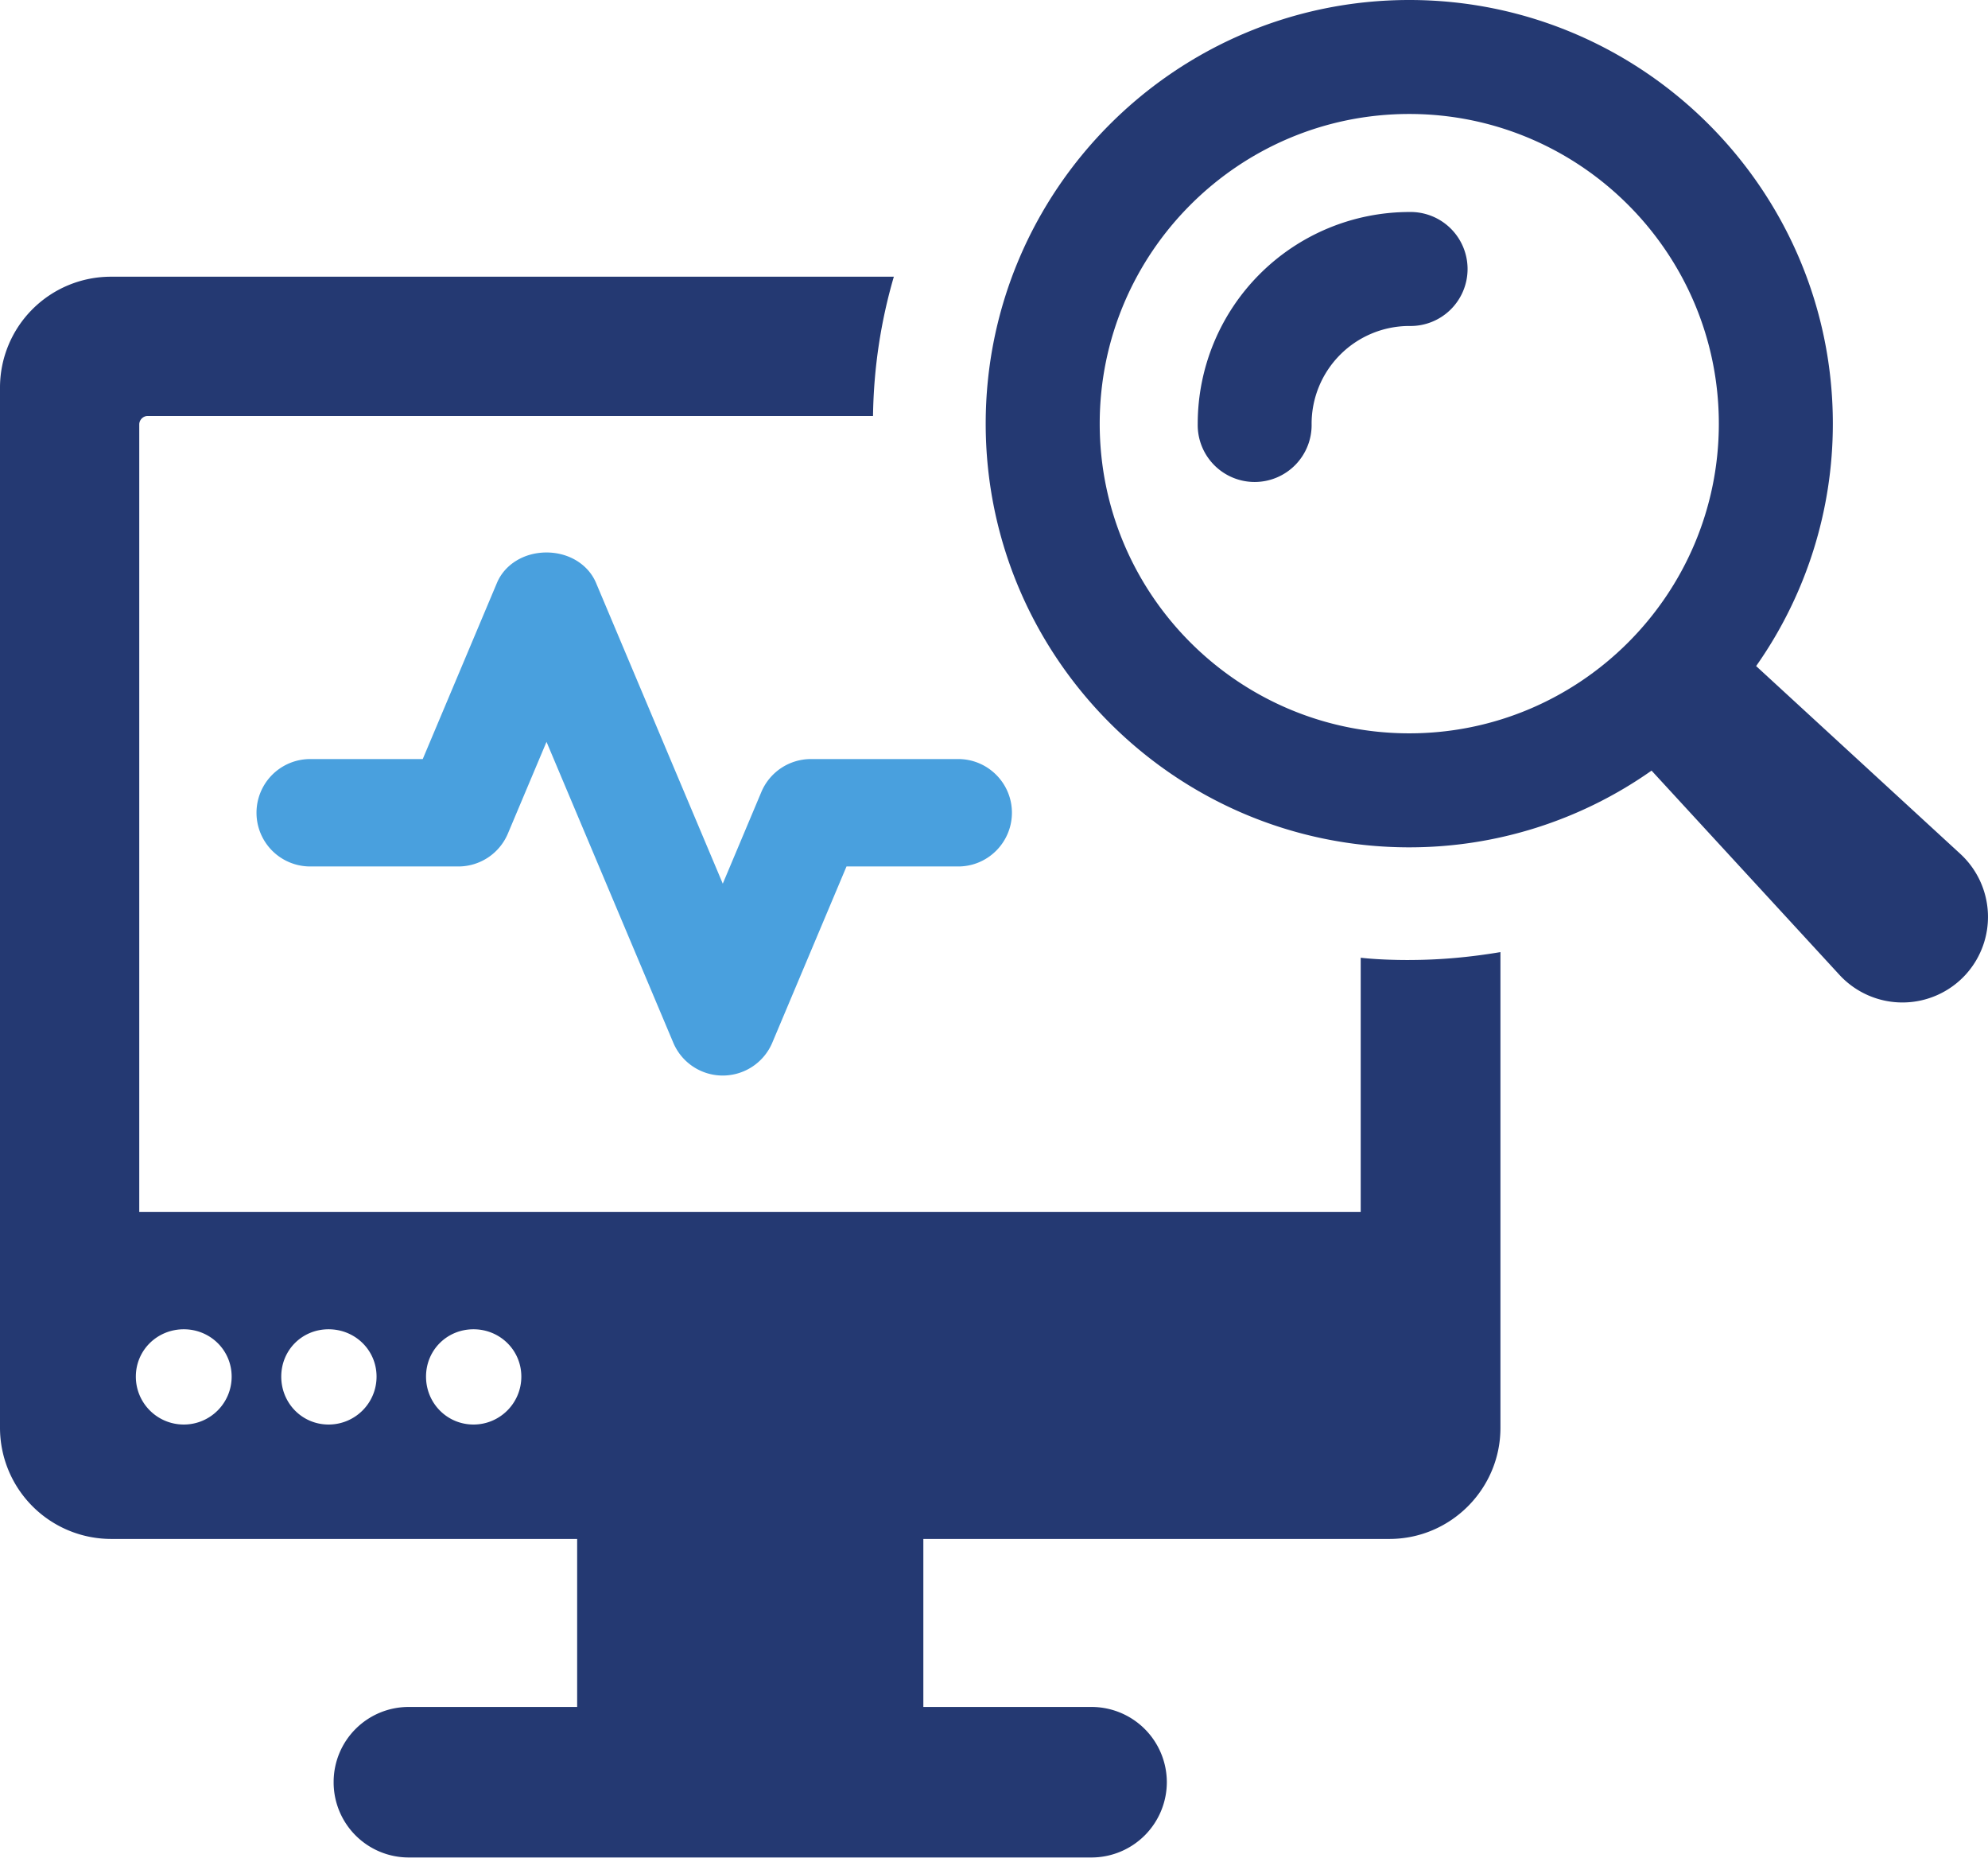
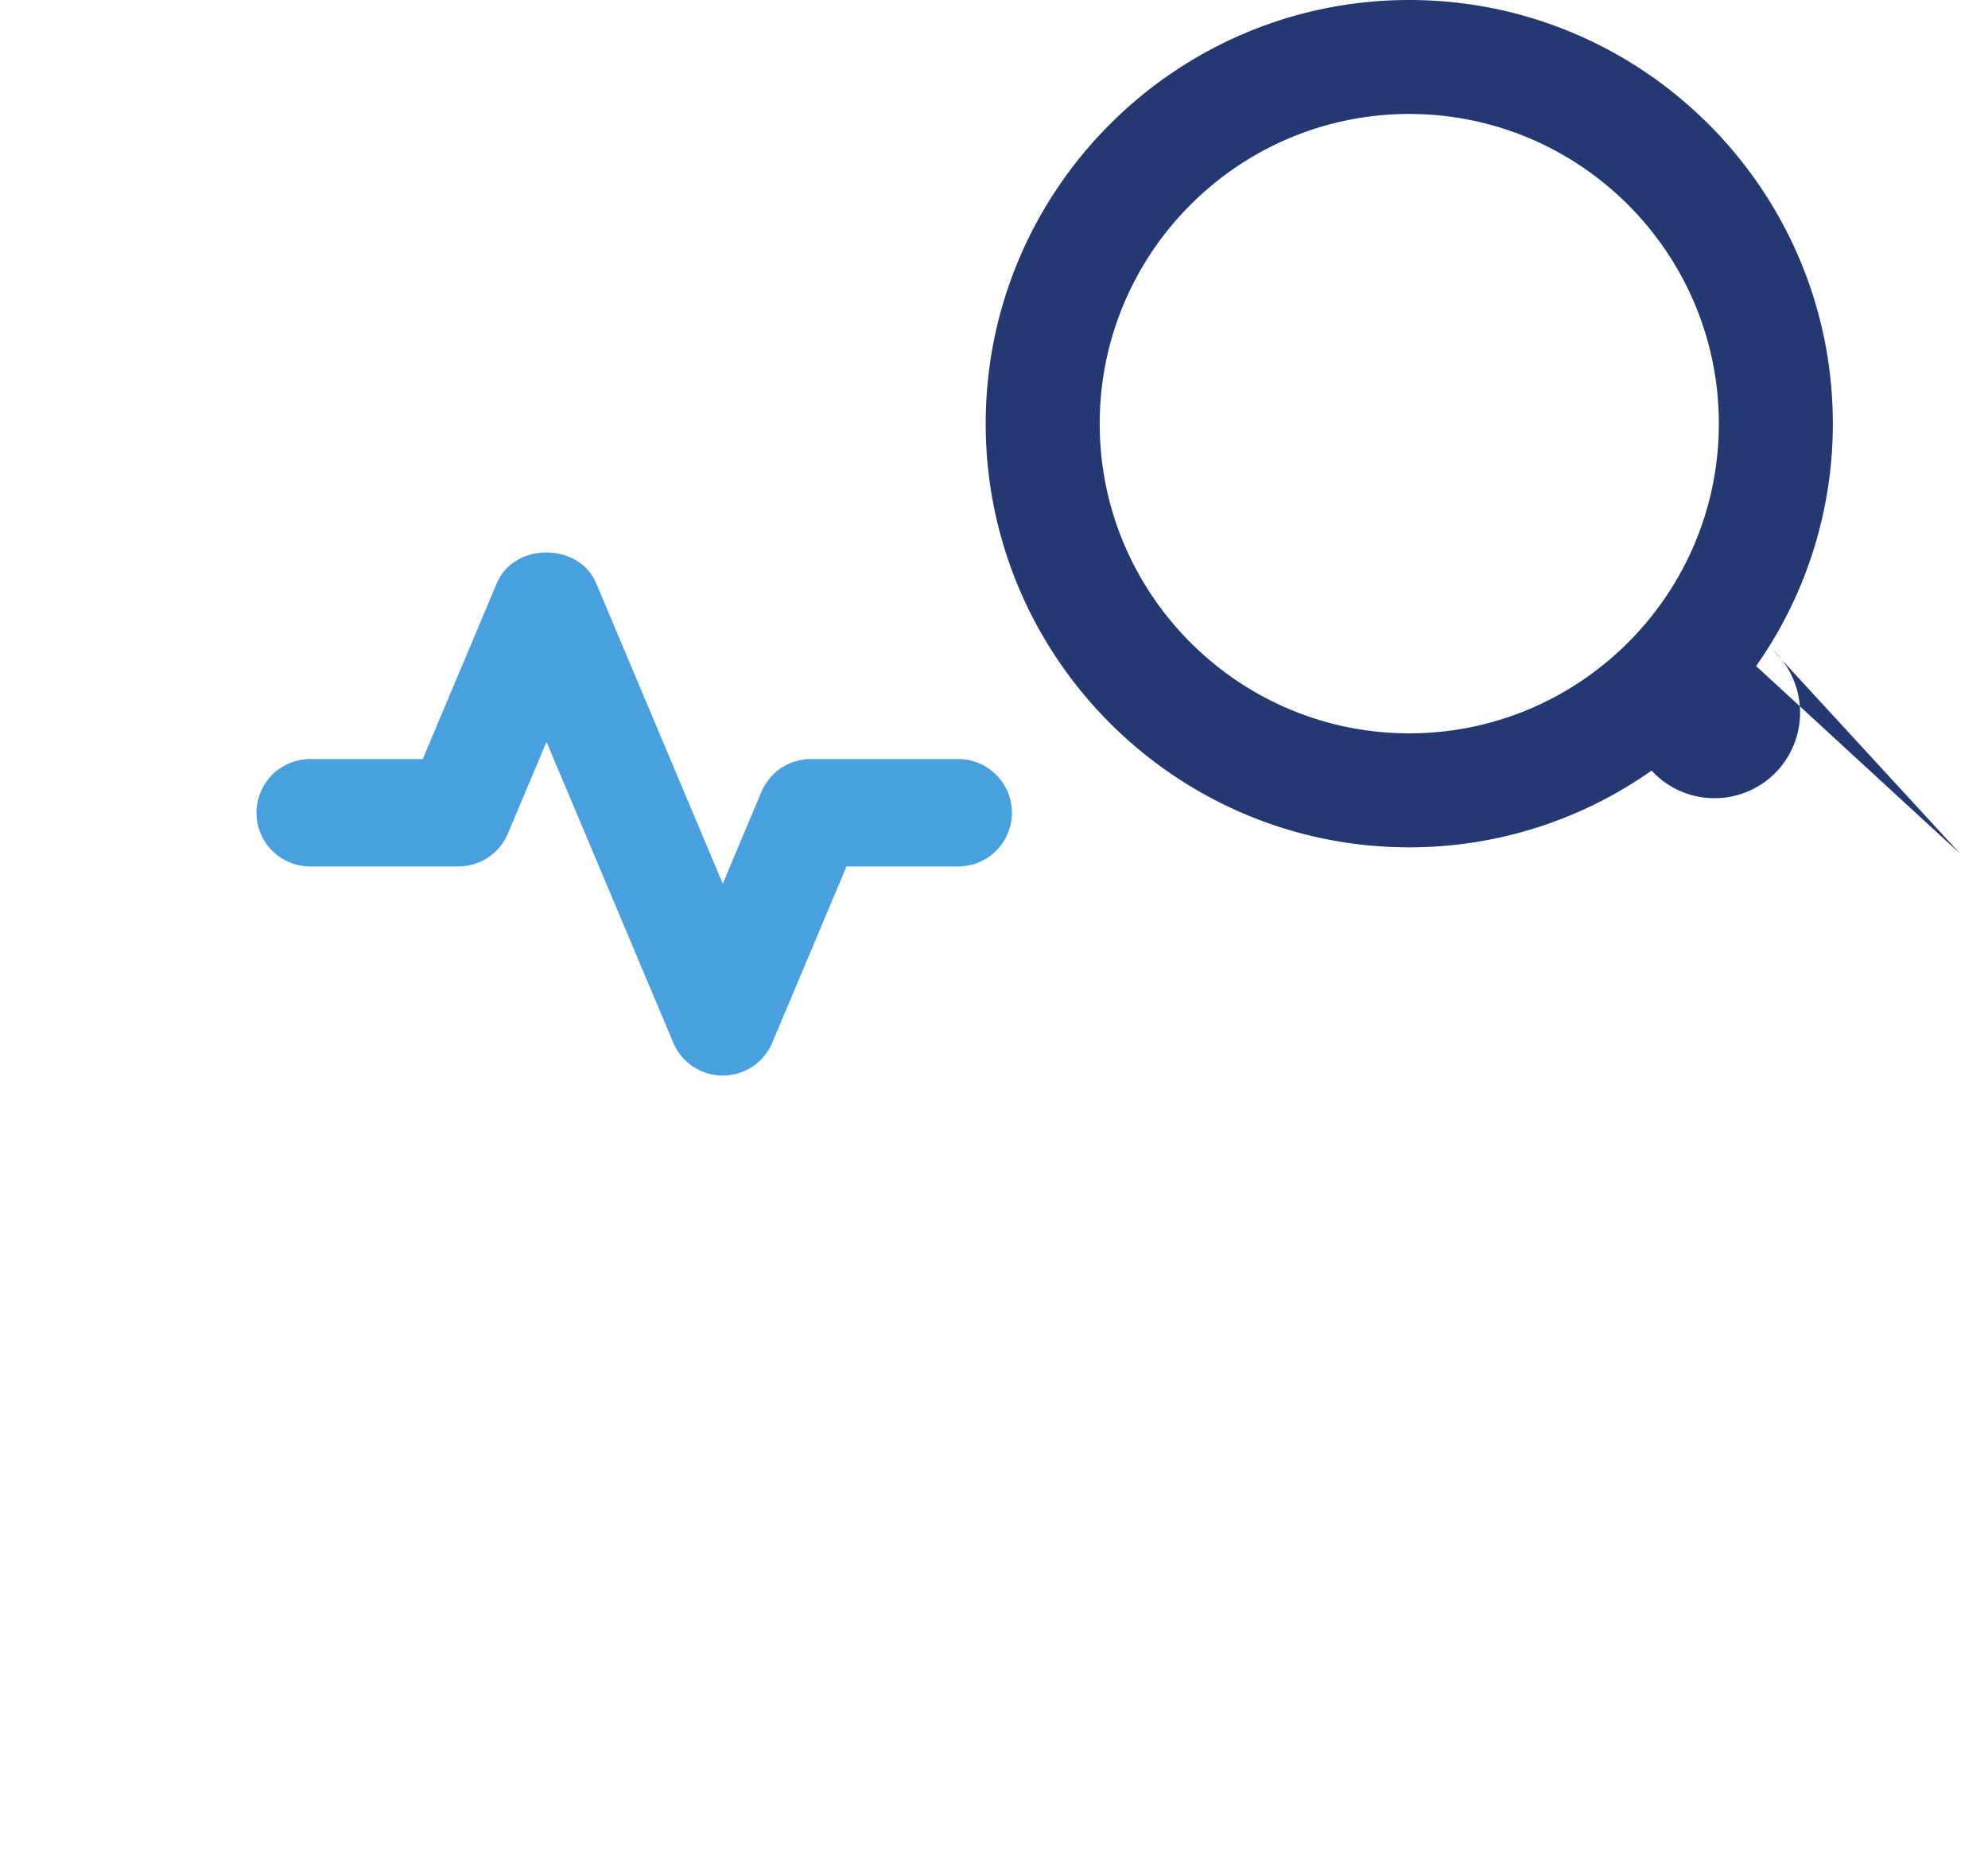
<svg xmlns="http://www.w3.org/2000/svg" width="63" height="59" fill="none">
-   <path d="M15.006 45.133c-.84 0-1.505-.678-1.505-1.518s.665-1.5 1.505-1.5c.835 0 1.515.66 1.515 1.5s-.68 1.518-1.515 1.518zm-4.593 0c-.84 0-1.5-.678-1.5-1.518s.66-1.5 1.5-1.5 1.52.66 1.52 1.5-.68 1.518-1.52 1.518zm-4.588 0c-.84 0-1.52-.678-1.52-1.518s.68-1.5 1.52-1.5c.835 0 1.516.66 1.516 1.5s-.68 1.518-1.516 1.518zm38.832-14.717c-.52 0-1.041-.018-1.536-.072V38.4H4.413V13.447c0-.144.123-.268.268-.268h22.985c.021-1.537.253-3.02.66-4.412H3.516A3.514 3.514 0 000 12.286V45.24a3.525 3.525 0 003.516 3.518H18.29v5.323h-5.34a2.377 2.377 0 00-2.377 2.376 2.38 2.38 0 002.376 2.393H34.6a2.39 2.39 0 002.377-2.393 2.387 2.387 0 00-2.376-2.376h-5.34v-5.323h14.768c1.949 0 3.52-1.59 3.52-3.518V30.165c-.948.16-1.912.25-2.891.25z" fill="#243972" />
-   <path d="M34.85 13.424c0-5.411 4.401-9.813 9.81-9.813 5.41 0 9.81 4.402 9.81 9.813 0 5.41-4.4 9.81-9.81 9.81-5.409 0-9.81-4.4-9.81-9.81zm27.277 13.633l-6.475-5.954a13.325 13.325 0 002.431-7.68C58.083 6.023 52.06 0 44.66 0S31.237 6.022 31.237 13.424c0 7.4 6.024 13.422 13.423 13.422a13.32 13.32 0 007.678-2.431l5.955 6.472a2.715 2.715 0 003.991 0 2.714 2.714 0 00-.157-3.83z" fill="#243972" />
-   <path d="M44.66 6.717a6.712 6.712 0 00-6.704 6.706 1.805 1.805 0 103.609 0 3.1 3.1 0 013.094-3.095 1.806 1.806 0 100-3.611z" fill="#243972" />
+   <path d="M34.85 13.424c0-5.411 4.401-9.813 9.81-9.813 5.41 0 9.81 4.402 9.81 9.813 0 5.41-4.4 9.81-9.81 9.81-5.409 0-9.81-4.4-9.81-9.81zm27.277 13.633l-6.475-5.954a13.325 13.325 0 002.431-7.68C58.083 6.023 52.06 0 44.66 0S31.237 6.022 31.237 13.424c0 7.4 6.024 13.422 13.423 13.422a13.32 13.32 0 007.678-2.431a2.715 2.715 0 003.991 0 2.714 2.714 0 00-.157-3.83z" fill="#243972" />
  <path d="M22.905 34.076a1.7 1.7 0 01-1.569-1.041l-4.017-9.531-1.225 2.908a1.704 1.704 0 01-1.568 1.04H9.83a1.7 1.7 0 010-3.403h3.567l2.353-5.585c.248-.584.86-.96 1.569-.96.708 0 1.32.377 1.568.96l4.018 9.533 1.224-2.908a1.704 1.704 0 011.569-1.04h4.67c.936 0 1.7.763 1.7 1.7 0 .94-.764 1.703-1.7 1.703h-3.542l-2.352 5.583a1.704 1.704 0 01-1.57 1.041z" fill="#49A0DE" />
</svg>